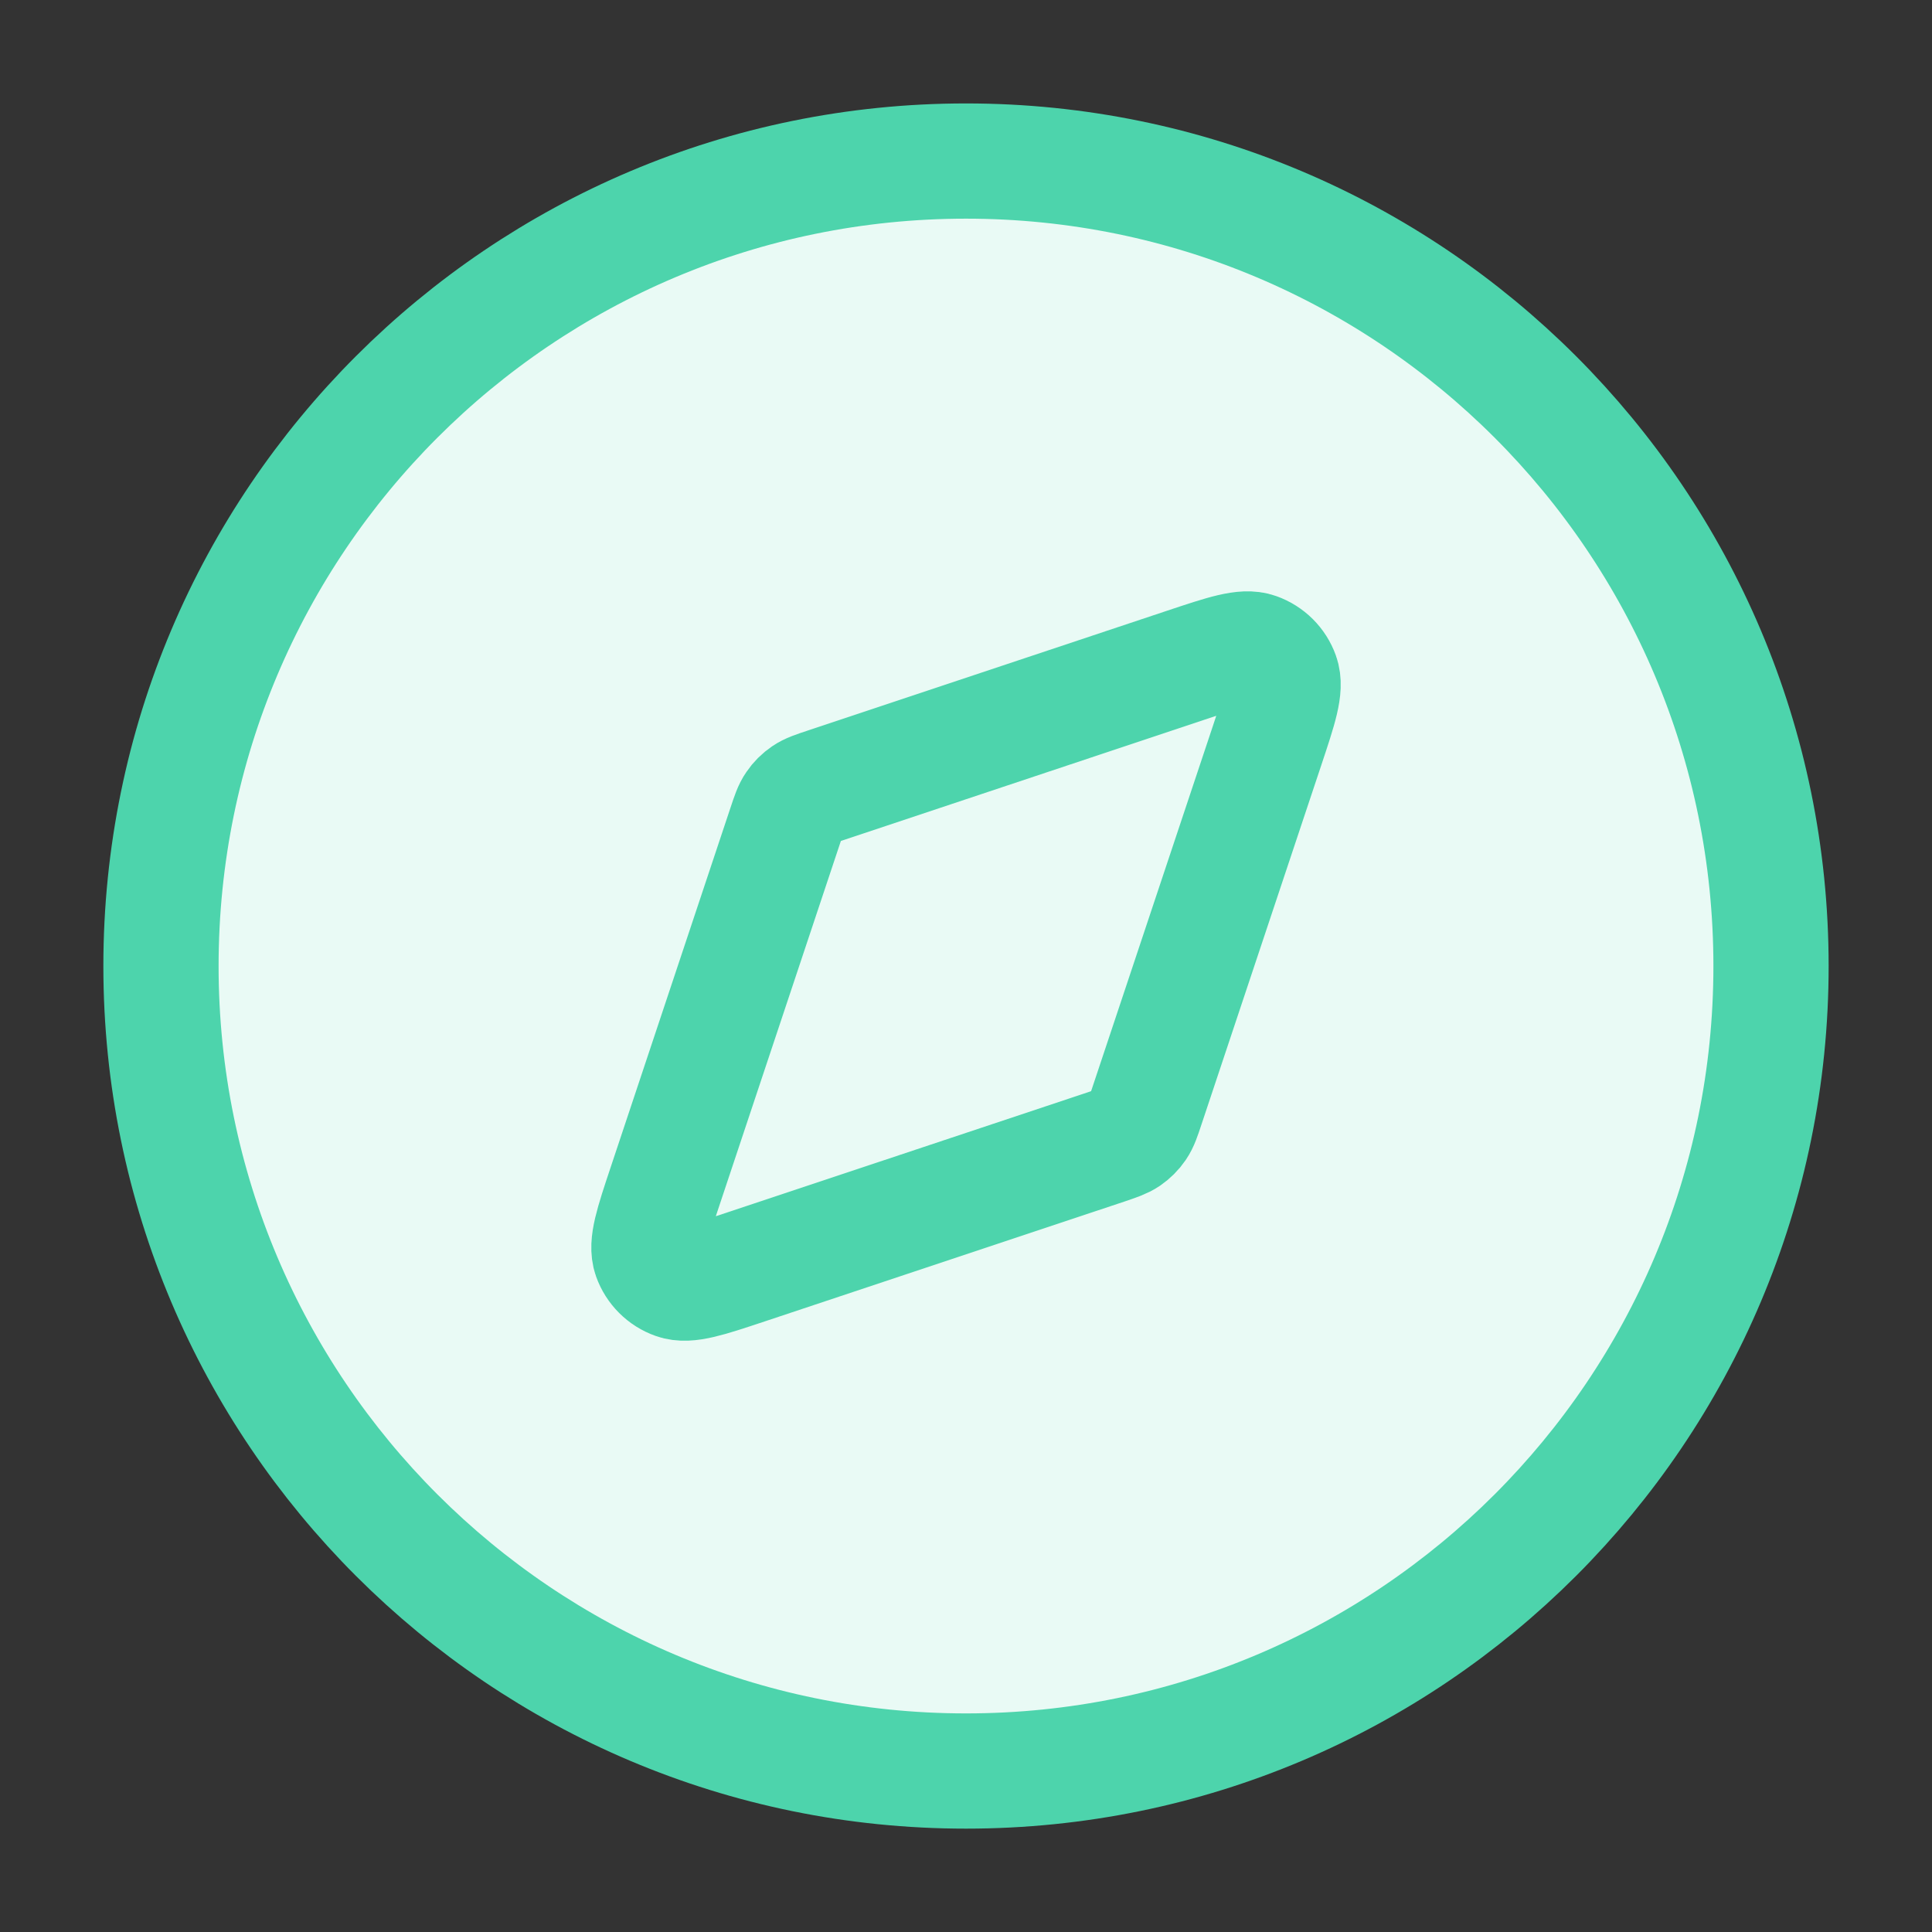
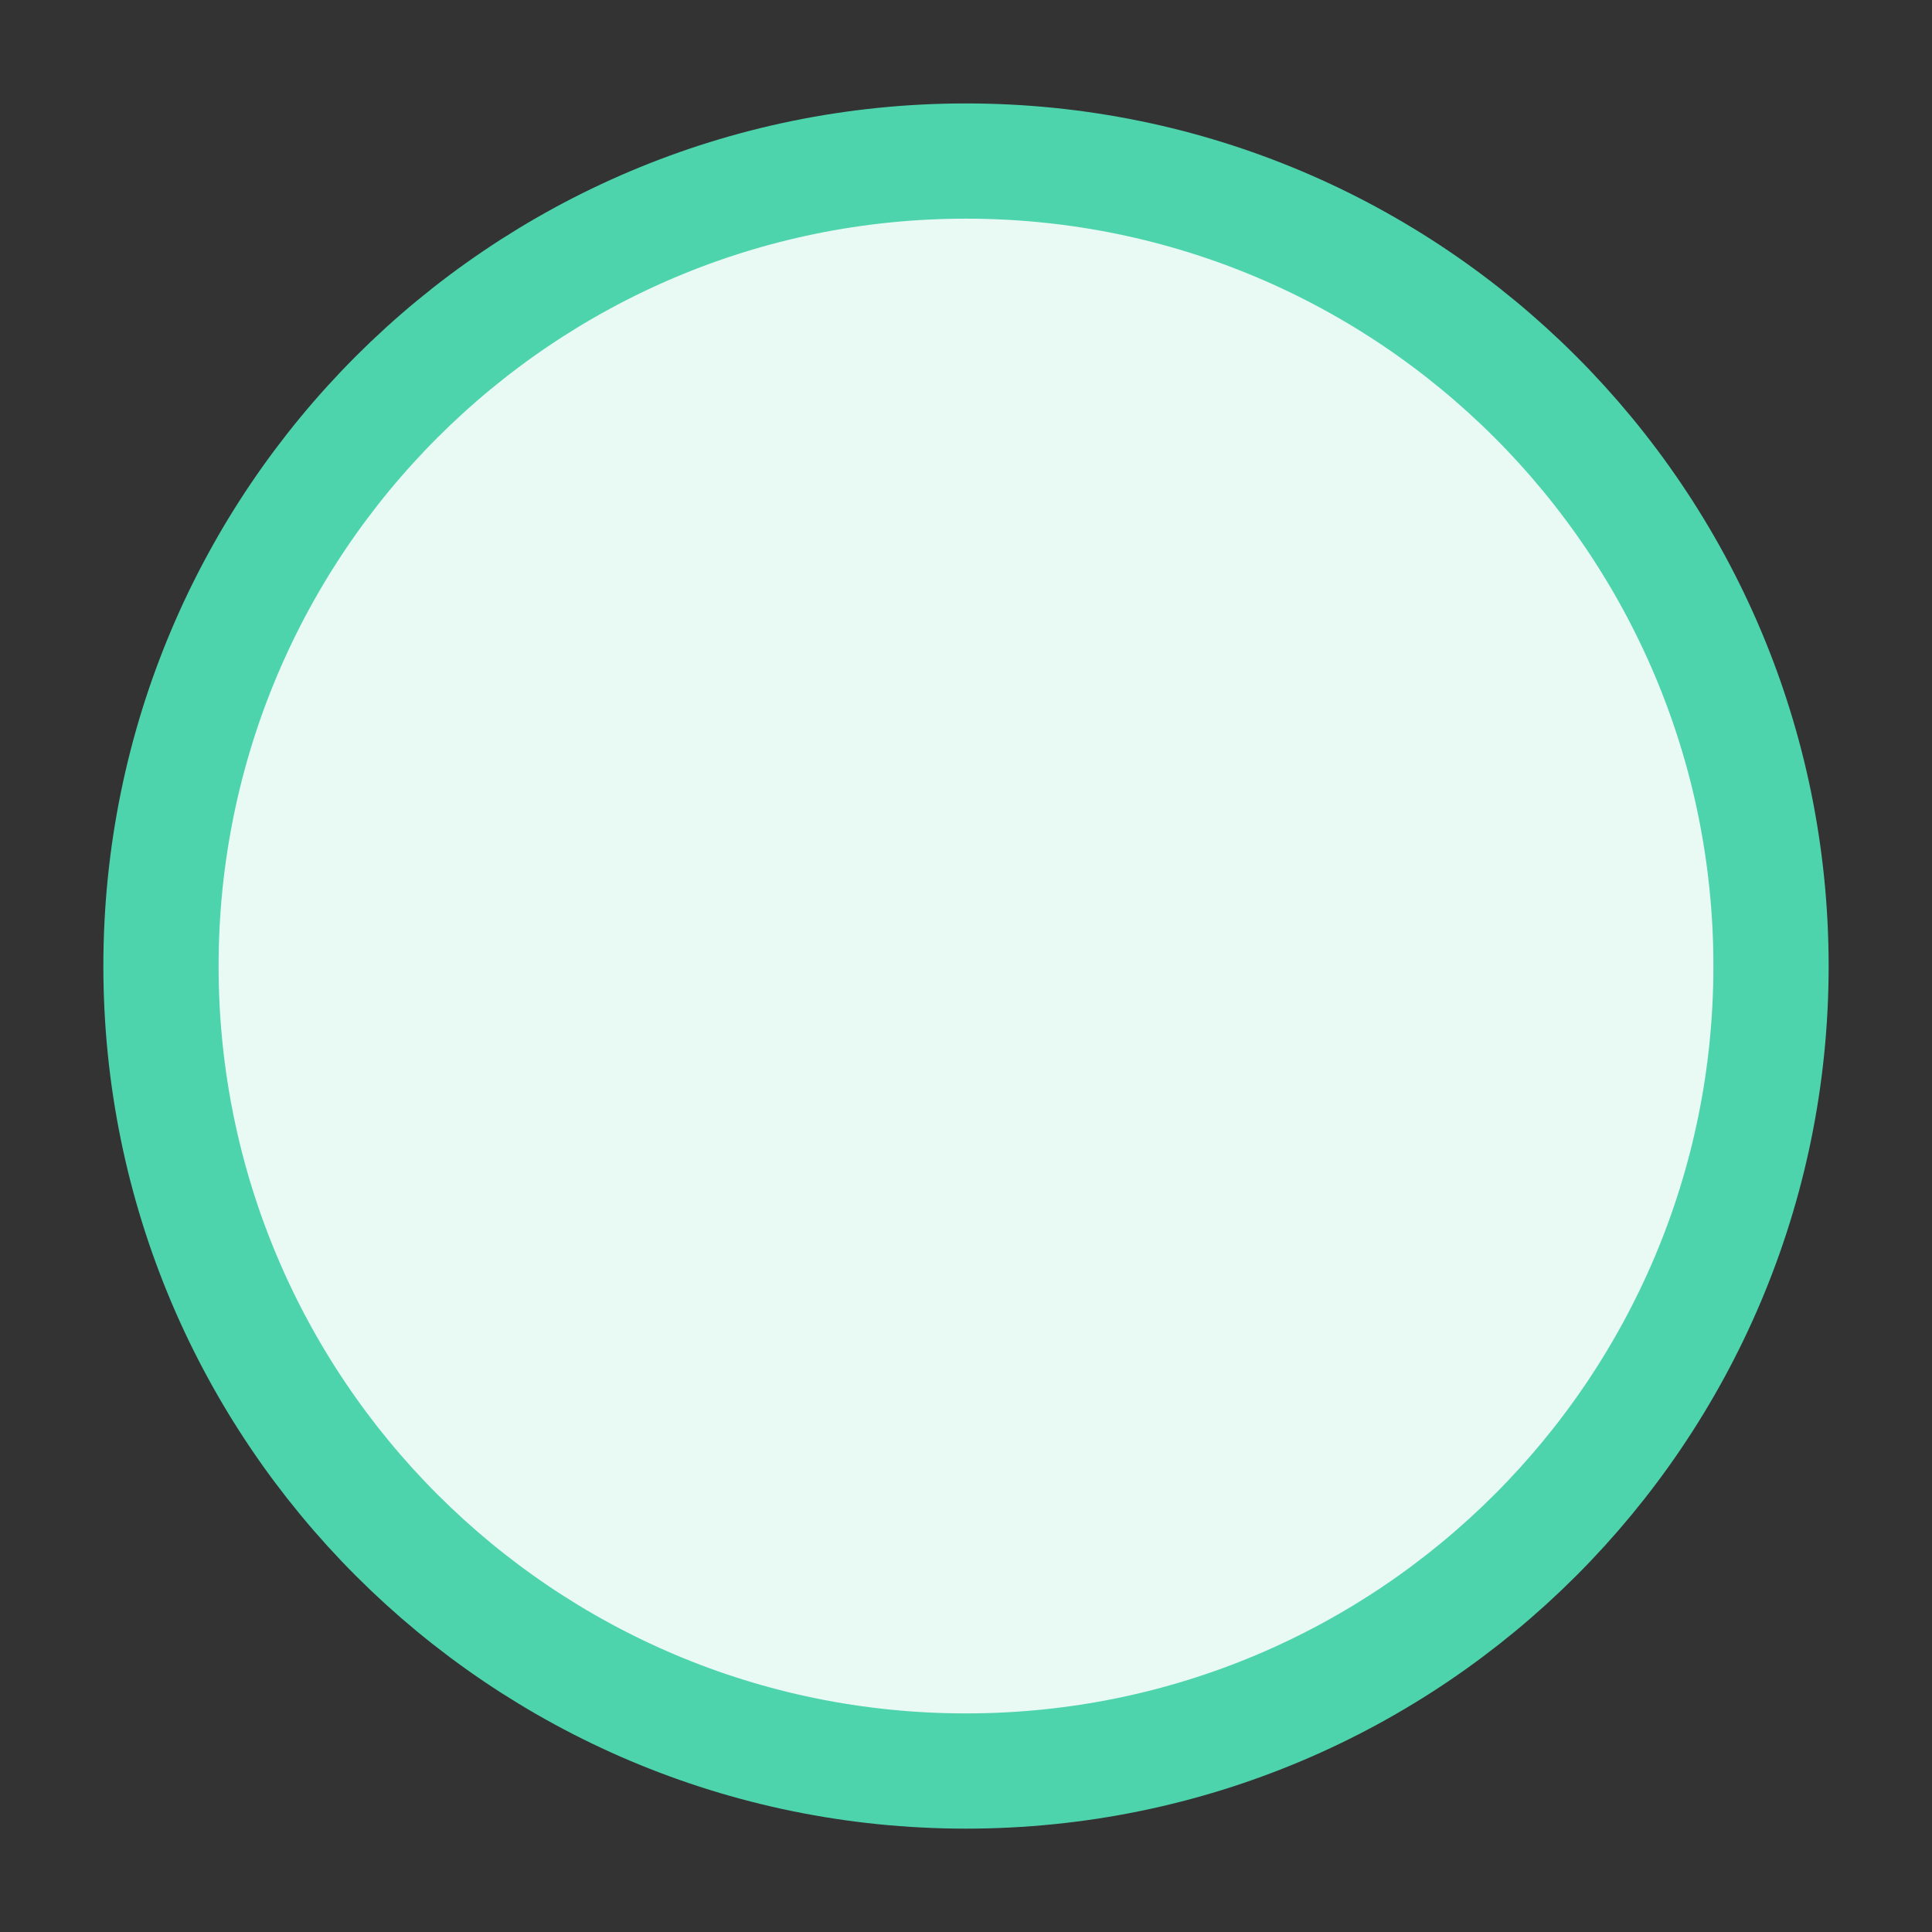
<svg xmlns="http://www.w3.org/2000/svg" width="28" height="28" viewBox="0 0 28 28" fill="none">
  <rect x="0" y="0" width="28" height="28" fill="#333333" stroke="none" />
  <path d="M14 25.667C20.444 25.667 25.667 20.444 25.667 14.001C25.667 7.557 20.444 2.334 14 2.334C7.557 2.334 2.333 7.557 2.333 14.001C2.333 20.444 7.557 25.667 14 25.667Z" fill="#E9FAF5" />
-   <path d="M17.176 9.644C17.746 9.454 18.031 9.359 18.22 9.427C18.385 9.486 18.515 9.615 18.574 9.78C18.642 9.97 18.547 10.255 18.357 10.825L16.621 16.031C16.567 16.194 16.54 16.275 16.494 16.342C16.453 16.402 16.401 16.453 16.342 16.494C16.274 16.54 16.193 16.567 16.031 16.622L10.824 18.357C10.254 18.547 9.969 18.642 9.78 18.574C9.615 18.516 9.485 18.386 9.426 18.221C9.359 18.031 9.454 17.746 9.644 17.176L11.379 11.97C11.433 11.808 11.46 11.726 11.507 11.659C11.547 11.599 11.599 11.548 11.659 11.507C11.726 11.461 11.807 11.434 11.97 11.38L17.176 9.644Z" fill="#E9FAF5" />
  <path d="M14 25.667C20.444 25.667 25.667 20.444 25.667 14.001C25.667 7.557 20.444 2.334 14 2.334C7.557 2.334 2.333 7.557 2.333 14.001C2.333 20.444 7.557 25.667 14 25.667Z" stroke="#4DD4AC" stroke-width="1.67" stroke-linecap="round" stroke-linejoin="round" />
-   <path d="M17.176 9.644C17.746 9.454 18.031 9.359 18.22 9.427C18.385 9.486 18.515 9.615 18.574 9.78C18.642 9.97 18.547 10.255 18.357 10.825L16.621 16.031C16.567 16.194 16.54 16.275 16.494 16.342C16.453 16.402 16.401 16.453 16.342 16.494C16.274 16.54 16.193 16.567 16.031 16.622L10.824 18.357C10.254 18.547 9.969 18.642 9.78 18.574C9.615 18.516 9.485 18.386 9.426 18.221C9.359 18.031 9.454 17.746 9.644 17.176L11.379 11.97C11.433 11.808 11.46 11.726 11.507 11.659C11.547 11.599 11.599 11.548 11.659 11.507C11.726 11.461 11.807 11.434 11.97 11.38L17.176 9.644Z" stroke="#4DD4AC" stroke-width="1.67" stroke-linecap="round" stroke-linejoin="round" />
</svg>